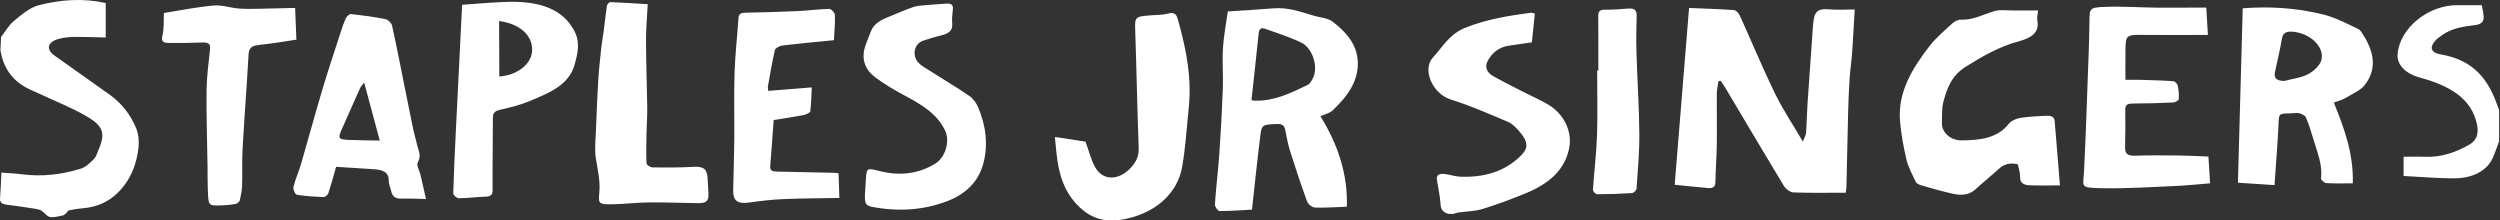
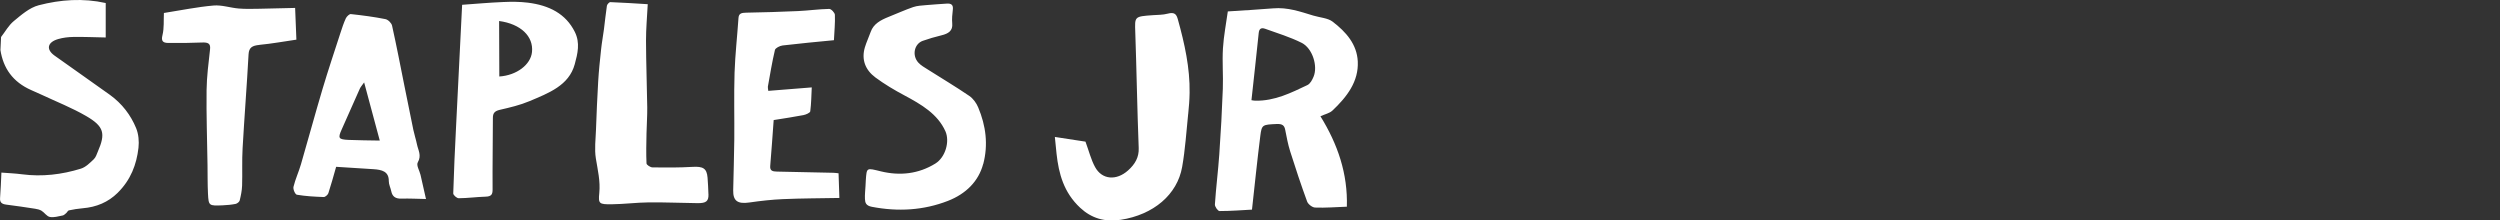
<svg xmlns="http://www.w3.org/2000/svg" id="Layer_1" viewBox="0 0 751.03 66.24">
  <rect x="0" y="0" width="751.03" height="66.24" fill="#333333" stroke="none" />
  <defs>
    <style>.cls-1{clip-path:url(#clippath);}.cls-2{fill:none;}.cls-2,.cls-3{stroke-width:0px;}.cls-3{fill:#fff;}</style>
    <clipPath id="clippath">
      <rect class="cls-2" width="750.76" height="66.24" />
    </clipPath>
  </defs>
  <g class="cls-1">
    <path class="cls-3" d="m35.34,57.93c3.94-3.88,5.69-8.53,6.26-13.52.22-1.96.03-4.13-.72-5.95-1.6-3.88-4.19-7.31-7.84-9.95-5.52-3.98-11.14-7.85-16.67-11.82-2.61-1.87-2.13-4.02,1.12-4.96,1.45-.42,3.04-.61,4.56-.63,3.15-.05,6.3.09,9.71.16,0-3.67,0-6.99,0-10.35C24.94-.61,18.16-.12,11.63,1.58c-2.77.72-5.23,2.9-7.47,4.74-1.59,1.31-2.58,3.18-3.84,4.8-.06,1.31-.13,2.61-.19,3.92.84,5.41,3.68,9.59,9.3,12.05,1.02.45,2.03.89,3.04,1.36,4.5,2.11,9.2,3.96,13.43,6.42,5.38,3.13,5.84,5.25,3.51,10.62-.35.81-.61,1.76-1.25,2.36-1.14,1.08-2.39,2.36-3.87,2.82-5.73,1.77-11.64,2.48-17.67,1.69-2.05-.27-4.14-.35-6.2-.51-.13,2.72-.2,5.17-.4,7.62-.11,1.29.47,1.83,1.84,2,2.91.37,5.8.79,8.69,1.24.68.1,1.41.28,1.95.62.89.56,1.54,1.67,2.49,1.85,1.17.23,2.55-.2,3.82-.44.39-.07.74-.43,1.06-.7.31-.26.5-.77.83-.84,1.35-.28,2.73-.52,4.11-.63,4.18-.34,7.69-1.83,10.54-4.64M77.97,13.47c3.63-.34,7.22-1,11.07-1.56-.13-3.31-.25-6.29-.38-9.53-3.91.09-7.32.2-10.73.25-2.07.03-4.15.1-6.2-.07-2.55-.21-5.11-1.12-7.59-.9-4.85.42-9.64,1.41-14.9,2.24-.11,2.23.1,4.53-.44,6.7-.41,1.64.07,2.27,1.65,2.3,3.4.06,6.82,0,10.22-.13,1.69-.06,2.64.19,2.44,1.98-.45,4.1-1,8.22-1.05,12.33-.09,7.48.17,14.95.28,22.42.04,2.89,0,5.77.14,8.65.19,3.7.26,3.71,4.46,3.53,1.28-.06,2.58-.17,3.83-.42.49-.1,1.14-.62,1.24-1.04.36-1.47.67-2.97.72-4.46.12-3.75-.07-7.5.15-11.24.53-9.4,1.28-18.79,1.79-28.19.12-2.1,1.14-2.63,3.28-2.84m36.15,28.74c-3.33-.07-6.36-.06-9.38-.2-3.03-.14-3.24-.51-2.12-3.03,1.83-4.12,3.64-8.24,5.49-12.35.24-.54.69-1.01,1.3-1.89,1.63,6.05,3.13,11.63,4.7,17.48m13.88,17.54c-.5-2.23-1.06-4.75-1.64-7.25-.3-1.29-1.34-2.87-.81-3.78,1.2-2.06.08-3.66-.27-5.43-.29-1.44-.77-2.84-1.07-4.28-.91-4.37-1.78-8.74-2.66-13.11-1.22-6.08-2.39-12.18-3.74-18.24-.17-.77-1.18-1.79-2.01-1.95-3.41-.68-6.89-1.13-10.38-1.51-.44-.05-1.24.73-1.49,1.26-.66,1.43-1.15,2.93-1.63,4.41-1.81,5.59-3.69,11.17-5.36,16.78-2.25,7.54-4.3,15.13-6.5,22.68-.66,2.27-1.69,4.47-2.24,6.75-.18.75.49,2.3,1.03,2.39,2.63.45,5.35.59,8.05.69.45.02,1.23-.67,1.39-1.14.83-2.51,1.51-5.06,2.34-7.94,3.64.23,7.41.48,11.18.71,2.57.16,4.67.68,4.64,3.57-.01,1.02.53,2.03.74,3.06.32,1.56,1.23,2.29,3.12,2.22,2.25-.08,4.49.06,7.31.11m31.85-44.16c-.38,3.8-4.61,7.02-9.82,7.36-.02-5.55-.04-11.09-.06-16.67,6.5.88,10.36,4.6,9.88,9.31m12.84,3.68c.88-3.24,1.66-6.42.03-9.7-2.72-5.49-7.74-8.01-14.11-8.8-2.45-.31-4.99-.3-7.49-.19-4.23.18-8.46.56-12.26.83-.63,12.65-1.24,24.6-1.82,36.54-.33,6.7-.66,13.41-.85,20.11-.02.51,1.07,1.47,1.65,1.46,2.69-.02,5.37-.39,8.06-.47,1.8-.05,2.12-.72,2.11-2.19-.05-7.16.08-14.32.09-21.48,0-1.36.46-2.04,2.09-2.42,3.01-.69,6.07-1.41,8.87-2.59,5.78-2.44,11.9-4.71,13.63-11.11m40.16,38.99c-.06-1.64-.13-3.28-.26-4.91-.23-2.82-1.37-3.43-4.56-3.24-3.98.23-7.98.22-11.97.16-.65-.01-1.79-.75-1.81-1.2-.14-3.01-.06-6.03,0-9.06.05-2.59.25-5.18.22-7.76-.09-6.67-.35-13.34-.37-20.01-.01-3.59.32-7.19.52-11-3.95-.24-7.59-.48-11.24-.62-.33-.01-.97.68-1.03,1.09-.36,2.35-.58,4.72-.89,7.08-.26,2-.64,3.99-.85,5.99-.35,3.22-.69,6.46-.88,9.69-.29,4.83-.48,9.66-.66,14.49-.1,2.87-.49,5.81-.04,8.61.56,3.46,1.39,6.84,1.03,10.41-.32,3.19-.06,3.41,3.68,3.37,3.73-.04,7.47-.53,11.2-.57,4.89-.05,9.77.18,14.66.23,2.62.03,3.34-.62,3.26-2.74m22.41,1.53c5.51-.24,11.02-.24,16.92-.35-.09-2.68-.17-5-.25-7.41-.58-.06-1.05-.14-1.53-.15-5.64-.13-11.29-.27-16.94-.36-1.34-.02-2.18-.23-2.06-1.68.39-4.6.7-9.2,1.04-13.8,3.27-.53,6.13-.94,8.95-1.49.76-.15,1.98-.69,2.04-1.13.31-2.41.33-4.84.45-7.19-4.6.37-8.8.7-13.06,1.04-.08-.74-.17-1.02-.12-1.29.66-3.67,1.26-7.36,2.12-11,.14-.57,1.46-1.25,2.31-1.35,5.09-.61,10.2-1.07,15.41-1.58.13-2.7.39-5.17.29-7.62-.03-.65-1.11-1.79-1.71-1.78-3.13.06-6.26.51-9.39.65-5.18.24-10.37.38-15.56.48-1.34.03-2.2.18-2.3,1.59-.37,5.48-1,10.96-1.18,16.44-.21,6.69-.02,13.38-.08,20.08-.05,5.09-.23,10.18-.33,15.27-.06,3.2,1.37,4.15,4.87,3.64,3.34-.48,6.73-.87,10.1-1.01m60.14-10.52c1.55-5.83.8-11.54-1.51-17.04-.54-1.29-1.49-2.63-2.68-3.45-4.02-2.74-8.24-5.25-12.37-7.87-1.04-.66-2.19-1.29-2.96-2.16-1.94-2.18-1.18-5.61,1.36-6.51,1.81-.64,3.68-1.19,5.56-1.64,2.15-.51,3.51-1.37,3.29-3.6-.13-1.36.02-2.76.18-4.13.16-1.32-.34-1.93-1.86-1.81-2.01.15-4.03.25-6.04.44-1.35.13-2.77.17-4.01.6-2.52.87-4.94,1.98-7.42,2.96-2.37.95-4.5,2.09-5.34,4.48-.55,1.57-1.29,3.1-1.76,4.68-1.06,3.6.09,6.73,3.17,9.02,2.7,2,5.67,3.77,8.7,5.38,5.11,2.73,9.99,5.58,12.33,10.78,1.36,3.03.04,7.81-3.01,9.7-5.03,3.12-10.62,3.74-16.33,2.36-4.36-1.05-4.29-1.26-4.57,2.63-.04.58-.06,1.16-.09,1.74-.07,1.31-.23,2.62-.17,3.91.06,1.14.28,2.01,2.07,2.36,7.82,1.51,15.51,1.08,22.86-1.78,5.4-2.1,9.21-5.88,10.59-11.09" />
-     <path class="cls-3" d="m626.06,51.63c-.23,4.57-1.47,4.81,5.86,4.92,7.17.11,14.36-.36,21.53-.67,3.39-.15,6.77-.52,10.49-.81-.17-2.75-.34-5.31-.51-8.04-3.22-.12-6.13-.29-9.03-.32-4.36-.05-8.73-.08-13.09.06-2.31.07-2.95-.76-2.91-2.45.07-3.79.13-7.59.06-11.38-.03-1.49.71-1.84,2.4-1.84,4.02,0,8.04-.13,12.06-.32.58-.03,1.57-.62,1.6-.99.1-1.35-.02-2.74-.3-4.08-.1-.5-.82-1.28-1.33-1.32-3.32-.23-6.66-.31-10-.41-1.37-.04-2.74,0-4.38,0,0-3.01-.04-5.82,0-8.63.07-5.01.09-4.94,6.21-4.86,6.16.08,12.33.01,18.57,0-.19-3.04-.34-5.48-.5-8.21-1.03,0-2,0-2.97,0-3.86.01-7.72.07-11.58.03-5.23-.06-10.47-.44-15.68-.25-4.93.18-4.81.42-4.86,4.49-.07,5.62-.3,11.23-.51,16.85-.34,9.41-.65,18.82-1.13,28.22m-146.29-10.99c-.19,5.46-.87,10.92-1.22,16.38-.03.45.82,1.35,1.25,1.34,3.5,0,7.01-.12,10.51-.35.5-.03,1.3-.83,1.33-1.3.37-5.54.89-11.09.84-16.63-.07-8.09-.62-16.18-.86-24.28-.11-3.69-.06-7.38.06-11.06.05-1.61-.6-2.3-2.59-2.16-2.23.17-4.48.39-6.72.33-1.92-.05-2.24.66-2.23,1.98.05,5.44.03,10.89.03,16.34-.12,0-.24,0-.36,0,0,6.47.18,12.94-.04,19.4m-19.82-36.8c-6.77.9-13.45,1.99-19.71,4.5-4.87,1.95-6.83,5.77-9.82,9.02-3.18,3.46-.21,10.8,5.49,12.58,5.85,1.83,11.42,4.29,17.01,6.65,1.34.57,2.45,1.68,3.37,2.73,2.85,3.26,2.98,5.11.55,7.52-4.71,4.66-10.9,6.55-18.13,6.26-1.55-.06-3.06-.6-4.61-.8-1.57-.21-2.68.19-2.44,1.75.39,2.49.98,4.96,1.12,7.46.09,1.5.78,2.31,2.37,2.76.51,0,1.01,0,1.51,0,.45-.14.89-.34,1.35-.4,2.45-.35,5.05-.36,7.33-1.06,4.43-1.36,8.75-2.98,12.98-4.71,6.91-2.83,11.79-6.93,13.09-13.63.98-5.01-1.63-10.32-6.42-13.1-2.5-1.45-5.22-2.63-7.82-3.97-2.94-1.51-5.92-2.99-8.77-4.61-1.88-1.07-2.34-2.88-1.5-4.42,1.2-2.19,3.06-4.11,6.27-4.61,2.28-.35,4.56-.67,7.02-1.02.29-2.84.59-5.68.9-8.63-.38-.09-.79-.3-1.14-.25m73.28,24.27c-3.74-7.7-6.99-15.57-10.52-23.34-.31-.69-1.1-1.68-1.76-1.73-4.44-.33-8.91-.45-13.53-.65-1.46,17.88-2.88,35.33-4.32,53.11,3.15.32,6.58.69,10,.99,1.35.12,2.19-.27,2.22-1.61.08-3.91.38-7.81.43-11.72.07-5.03-.04-10.07,0-15.1.01-1.23.33-2.46.5-3.69.22-.03.45-.06.67-.08.46.69.95,1.36,1.37,2.06,5.87,9.86,11.7,19.73,17.65,29.56.51.84,1.84,1.86,2.84,1.9,5.19.19,10.4.08,15.69.08.09-.67.21-1.14.22-1.61.18-7.5.32-14.99.51-22.49.09-3.43.23-6.85.45-10.28.17-2.59.58-5.17.76-7.75.3-4.22.51-8.44.77-12.91-2.86,0-5.29.17-7.67-.04-2.77-.25-4.11.32-4.56,2.63-.3,1.54-.36,3.12-.47,4.68-.51,7.04-1.01,14.08-1.48,21.11-.19,2.88-.22,5.76-.42,8.63-.05.73-.5,1.43-.97,2.69-3.02-5.17-6.05-9.69-8.37-14.45m79.04-24.95c-2.71,0-5.12,0-7.53,0-1.82,0-3.8-.31-5.44.15-3.4.95-6.43,2.76-10.29,2.62-.84-.03-1.93.57-2.55,1.14-2.37,2.19-4.92,4.33-6.82,6.79-5.32,6.85-9.6,14.09-8.85,22.54.34,3.87,1.02,7.74,1.93,11.55.55,2.32,1.79,4.54,2.84,6.77.2.41.93.77,1.51.93,3.29.93,6.56,1.93,9.92,2.63,2.3.48,4.63.29,6.44-1.38,2.3-2.1,4.76-4.08,7.06-6.18,1.57-1.44,3.37-1.91,5.7-1.34.24,1.29.72,2.57.67,3.84-.07,1.66,1.09,2.36,2.65,2.44,2.97.16,5.96.04,9.32.04-.55-6.66-1.09-12.97-1.58-19.28-.11-1.44-1.24-1.7-2.58-1.63-2.59.14-5.21.23-7.75.64-1.24.2-2.75.87-3.4,1.71-3.41,4.42-8.74,5.01-14.28,5.04-3.29.02-5.93-2.43-5.87-5.12.05-2.2-.09-4.46.48-6.59,1.06-3.95,2.4-7.76,6.77-10.47,4.92-3.04,9.85-5.96,15.76-7.55,3.75-1.01,6.41-2.61,5.65-6.36-.16-.79.12-1.63.24-2.94m85.16,14.67c-.31,1.64-2.18,3.45-3.96,4.43-2.05,1.13-4.78,1.42-7.21,2.07-2.5.01-3.19-.94-2.83-2.69.7-3.36,1.53-6.7,2.1-10.07.31-1.85,1.56-2.19,3.44-2,4.91.48,9.22,4.32,8.46,8.26m13.04,7.65c4.09-5.42,2.31-10.8-1.16-15.97-.23-.34-.61-.68-1.02-.86-3.47-1.62-6.71-3.4-10.71-4.37-7.91-1.9-15.81-2.39-23.84-1.76-.48,17.38-.95,34.68-1.44,52.39,3.67.24,7.11.47,10.99.72.43-6.36.93-12.31,1.2-18.26.14-3.22-.03-3.23,3.72-3.3.84-.01,1.74-.24,2.5-.04.77.2,1.77.69,2,1.24.9,2.12,1.6,4.31,2.24,6.5,1.13,3.89,2.83,7.7,2.31,11.83-.06.45,1.01,1.4,1.61,1.43,2.71.15,5.45.06,7.93.06.29-8.63-2.48-16.41-5.69-24.25,1.3-.5,2.54-.8,3.53-1.39,2.05-1.23,4.57-2.3,5.83-3.97m40.57,16.19c0-2.62,0-5.24,0-7.87-.29-.77-.6-1.53-.87-2.31-2.61-7.34-6.85-13.41-16.95-15.13-2.84-.48-3.44-1.95-1.79-3.95.63-.76,1.55-1.38,2.43-1.99,2.8-1.95,6.28-2.44,9.74-2.88,1.72-.21,2.56-.99,2.53-2.31-.03-1.19-.35-2.37-.57-3.66-2.4,0-4.65.06-6.9,0-9.11-.26-17.83,6.94-18.4,14.78-.19,2.53,1.61,5.59,6.78,7,8.59,2.34,15.5,6.07,17.11,14.21.48,2.43,0,4.58-2.31,5.9-4,2.29-8.43,3.89-13.53,3.66-2.07-.09-4.14-.01-6.24-.01,0,2.12,0,3.9,0,5.77,5.09.26,10.11.71,15.14.72,4.9,0,9.71-1.82,11.64-6.15.84-1.89,1.47-3.85,2.2-5.78" />
    <path class="cls-3" d="m356.95,34.23c.22-2.11.39-4.23.42-6.34.12-7.5-1.5-14.78-3.51-22.01-.42-1.52-.92-2.36-3.11-1.77-1.4.38-2.95.34-4.44.45-5.55.4-5.42.38-5.26,5.1.4,11.6.58,23.21,1.03,34.81.11,2.73-1.06,4.82-3.2,6.73-3.52,3.14-7.83,2.8-9.91-1.02-1.23-2.25-1.82-4.76-2.88-7.63-2.61-.4-5.73-.88-9.2-1.41.19,1.9.33,3.48.51,5.06.66,5.95,2.13,11.59,7.11,16.23,3.34,3.11,7.33,4.34,12.16,3.6,9.85-1.52,17-7.57,18.46-15.88.93-5.27,1.26-10.61,1.81-15.92m37.67-11.19c-.39.92-.96,2.09-1.86,2.52-4.89,2.31-9.76,4.8-15.64,4.69-.33,0-.66-.08-1.16-.15.75-6.87,1.5-13.51,2.18-20.17.12-1.16.62-1.76,1.95-1.28,3.7,1.33,7.54,2.5,10.96,4.22,3.28,1.65,4.9,7.04,3.57,10.17m5.59,10.25c4.52-4.25,7.98-8.86,7.69-14.84-.25-5.09-3.44-8.81-7.59-11.97-1.4-1.07-3.82-1.21-5.77-1.8-3.9-1.18-7.72-2.55-12.09-2.17-4.33.37-8.68.59-13.59.92-.5,3.63-1.23,7.34-1.46,11.06-.25,4.05.11,8.11-.04,12.17-.24,6.57-.6,13.14-1.06,19.7-.35,5.01-.99,10.02-1.32,15.03-.05.69.89,2.01,1.4,2.01,3.38,0,6.76-.27,9.74-.43.83-7.44,1.57-14.8,2.5-22.14.43-3.42.66-3.37,4.89-3.58,1.71-.08,2.33.42,2.58,1.7.43,2.18.83,4.38,1.5,6.51,1.6,5.06,3.27,10.1,5.1,15.09.28.77,1.52,1.77,2.39,1.8,3.1.12,6.24-.14,9.54-.26.3-9.9-2.73-18.76-7.94-27.17,1.43-.64,2.77-.93,3.53-1.65" />
  </g>
</svg>